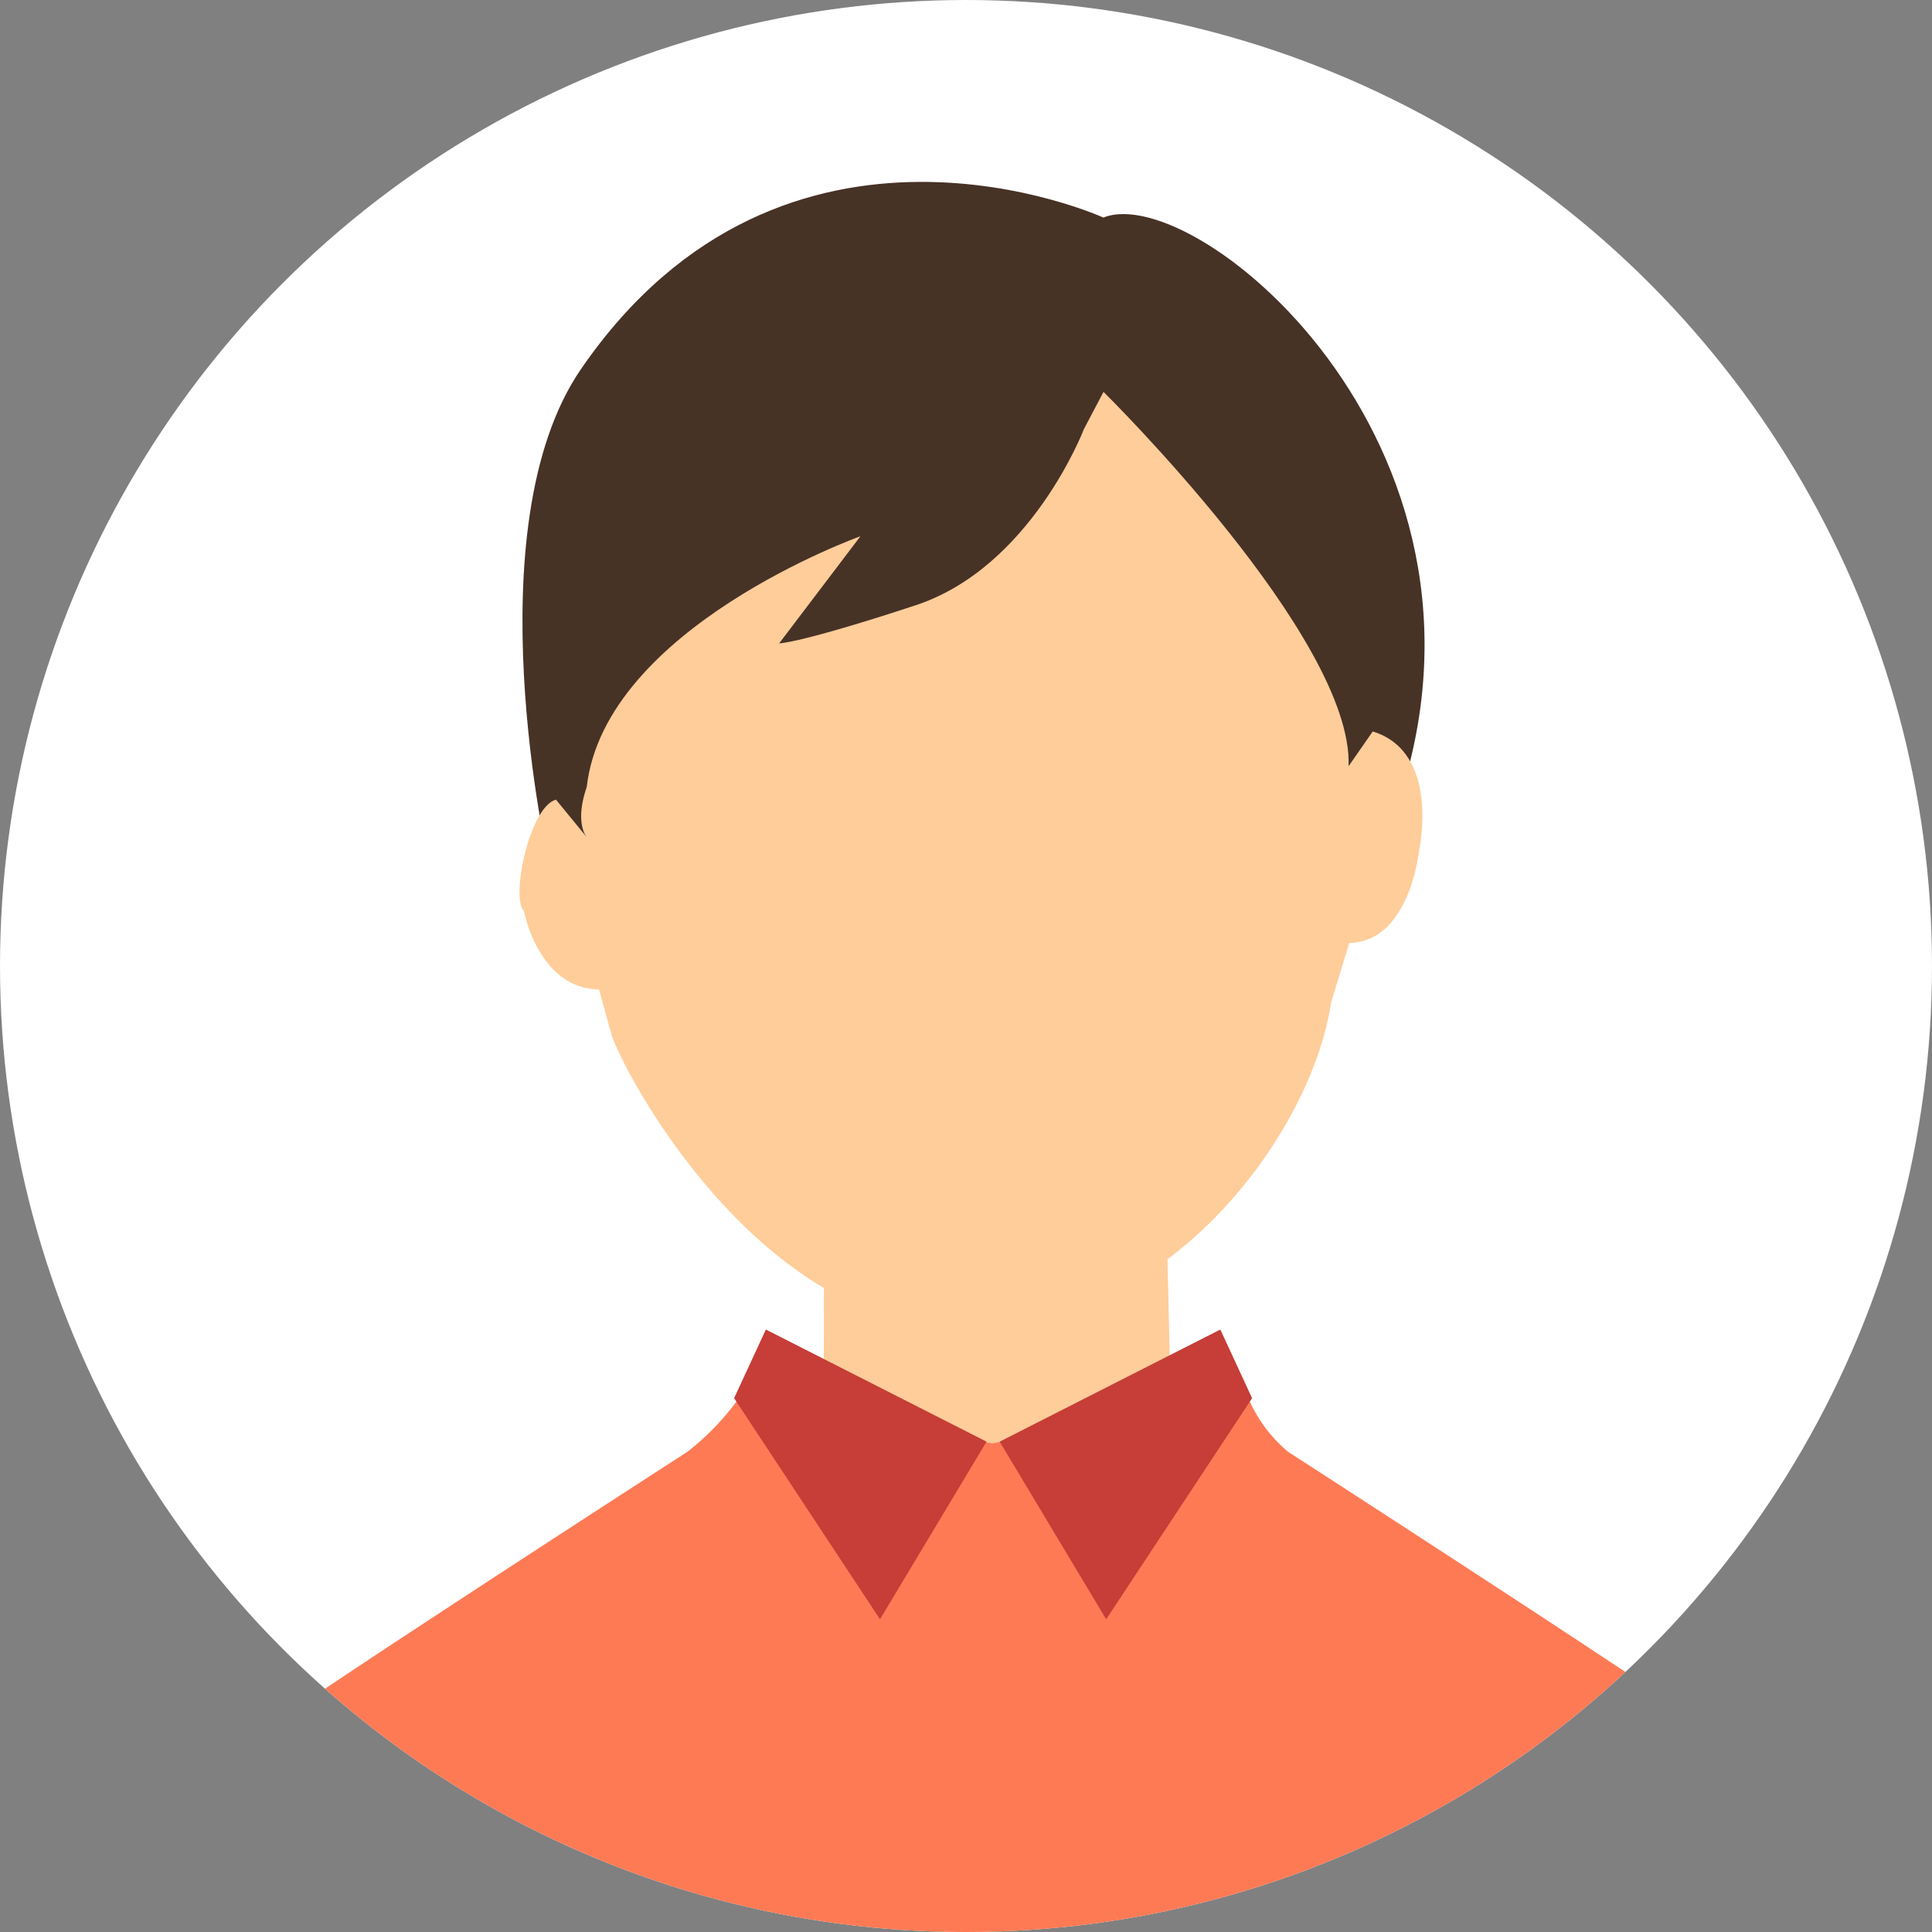
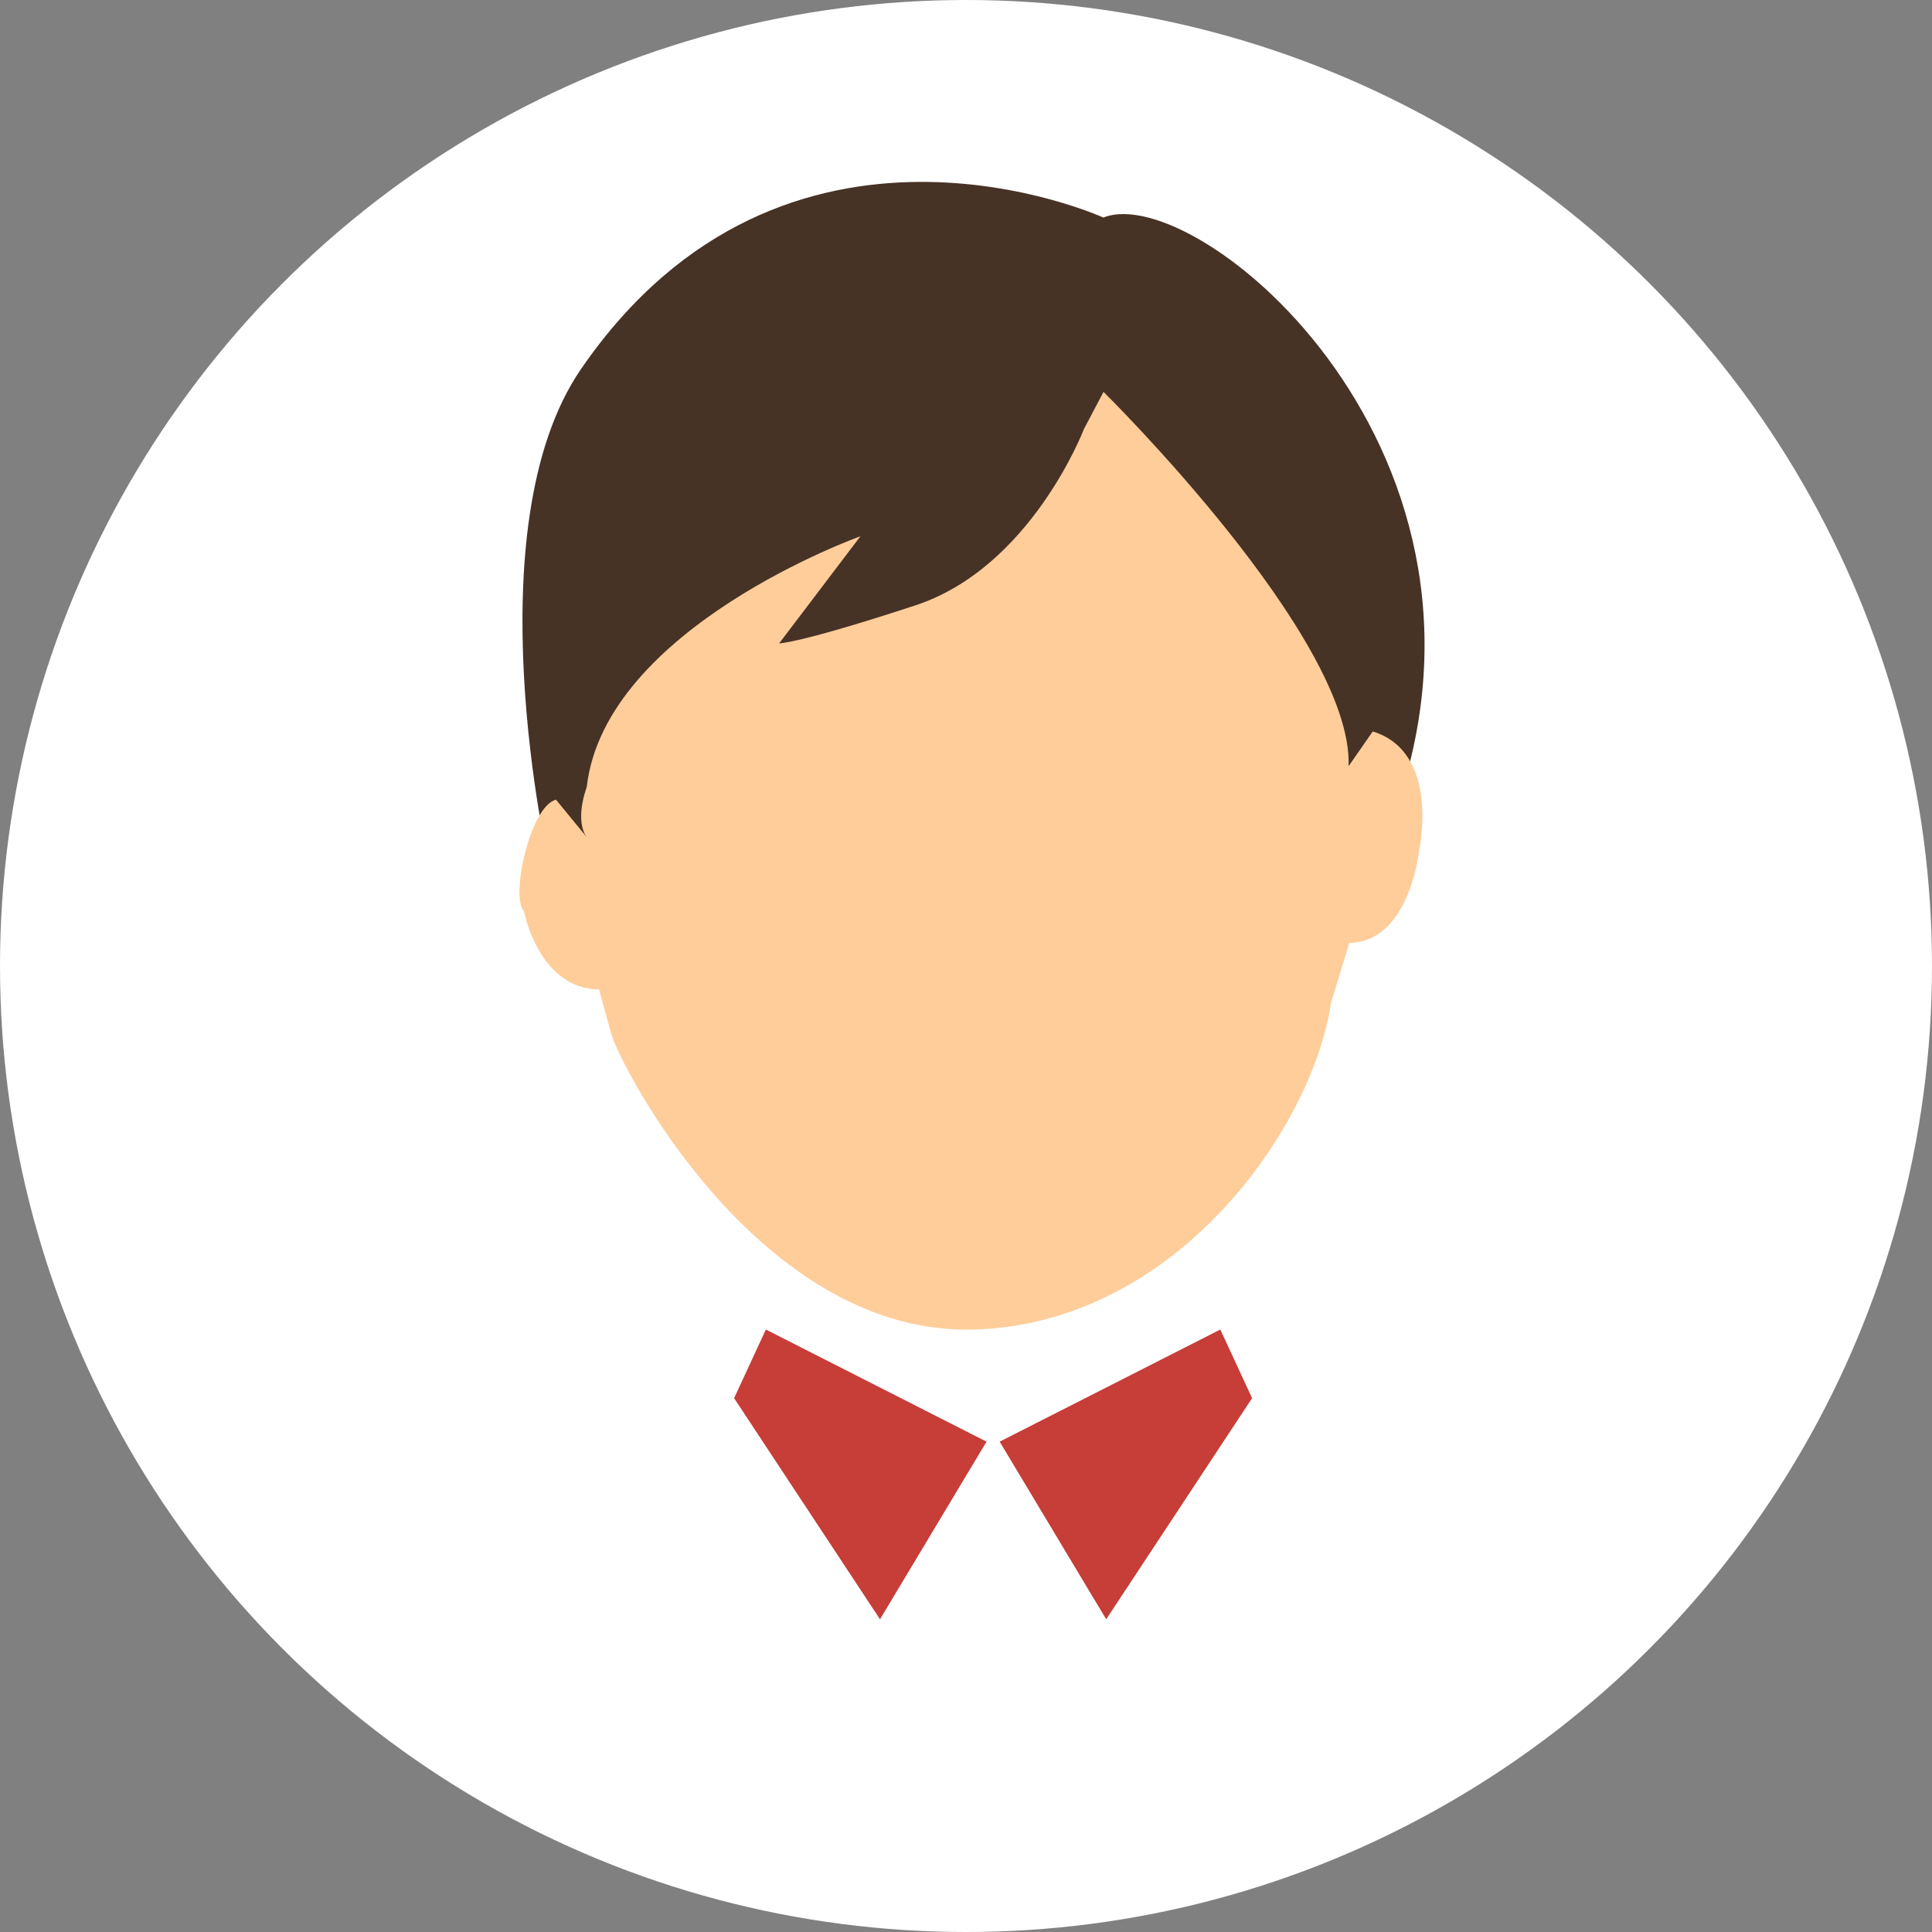
<svg xmlns="http://www.w3.org/2000/svg" width="80" height="80" viewBox="0 0 80 80">
  <rect x="0" y="0" width="80" height="80" fill="#808080" stroke="none" />
  <defs>
    <clipPath id="a">
      <circle cx="40" cy="40" r="40" fill="#fff" stroke="#707070" stroke-width="1" />
    </clipPath>
  </defs>
  <g transform="translate(-101 -916.695)">
    <circle cx="40" cy="40" r="40" transform="translate(101 916.695)" fill="#fff" />
    <g transform="translate(101 916.695)" clip-path="url(#a)">
      <g transform="translate(4.096 7.532)">
        <path d="M186.686,1.479S173.5-4.554,165.052,7.749c-4.522,6.584-1.334,20.478-1.334,20.478l34.857-1.652c5.806-15.278-8-26.657-11.889-25.1" transform="translate(-145.089 0)" fill="#473226" />
        <path d="M185.62,80.632s10.344,10.189,10.148,15.5l1-1.439c2.814.861,1.923,4.9,1.923,4.9s-.375,3.819-2.894,3.856l-.756,2.476c-.755,5.162-6.421,13.346-14.857,13.535s-14.1-9.947-14.92-12.15l-.533-1.933c-2.52-.037-3.111-3.253-3.111-3.253-.558-.524.233-4.316,1.328-4.607l1.274,1.555s-.522-.573,0-2.084c.759-6.6,11.333-10.378,11.333-10.378l-3.366,4.436s.856,0,5.648-1.577,6.973-7.3,6.973-7.3Z" transform="translate(-144.022 -71.937)" fill="#fecd9a" />
-         <path d="M285.593,420.117l7.1-8.095-.11-4.736-14.207.22-.008,4.6Z" transform="translate(-248.352 -363.365)" fill="#fecd9a" />
-         <path d="M71.352,487.574c-.934-4.391-5.586-7.487-5.586-7.487-4.36-2.982-16.524-10.835-16.524-10.835a5.932,5.932,0,0,1-1.648-2.222l-10.6,1.872L26.5,467.031a10.591,10.591,0,0,1-2.137,2.222S12.2,477.106,7.843,480.088c0,0-4.652,3.1-5.586,7.487S0,518.048,0,518.048H73.608s-1.322-26.082-2.256-30.473" transform="translate(0 -416.667)" fill="#fe7a55" />
        <path d="M245.213,440.674l9.137,4.643-4.411,7.355-6.041-9.156Z" transform="translate(-217.596 -393.153)" fill="#c73d37" />
        <path d="M355.007,440.674l-9.137,4.643,4.411,7.355,6.041-9.156Z" transform="translate(-308.572 -393.153)" fill="#c73d37" />
      </g>
    </g>
  </g>
</svg>